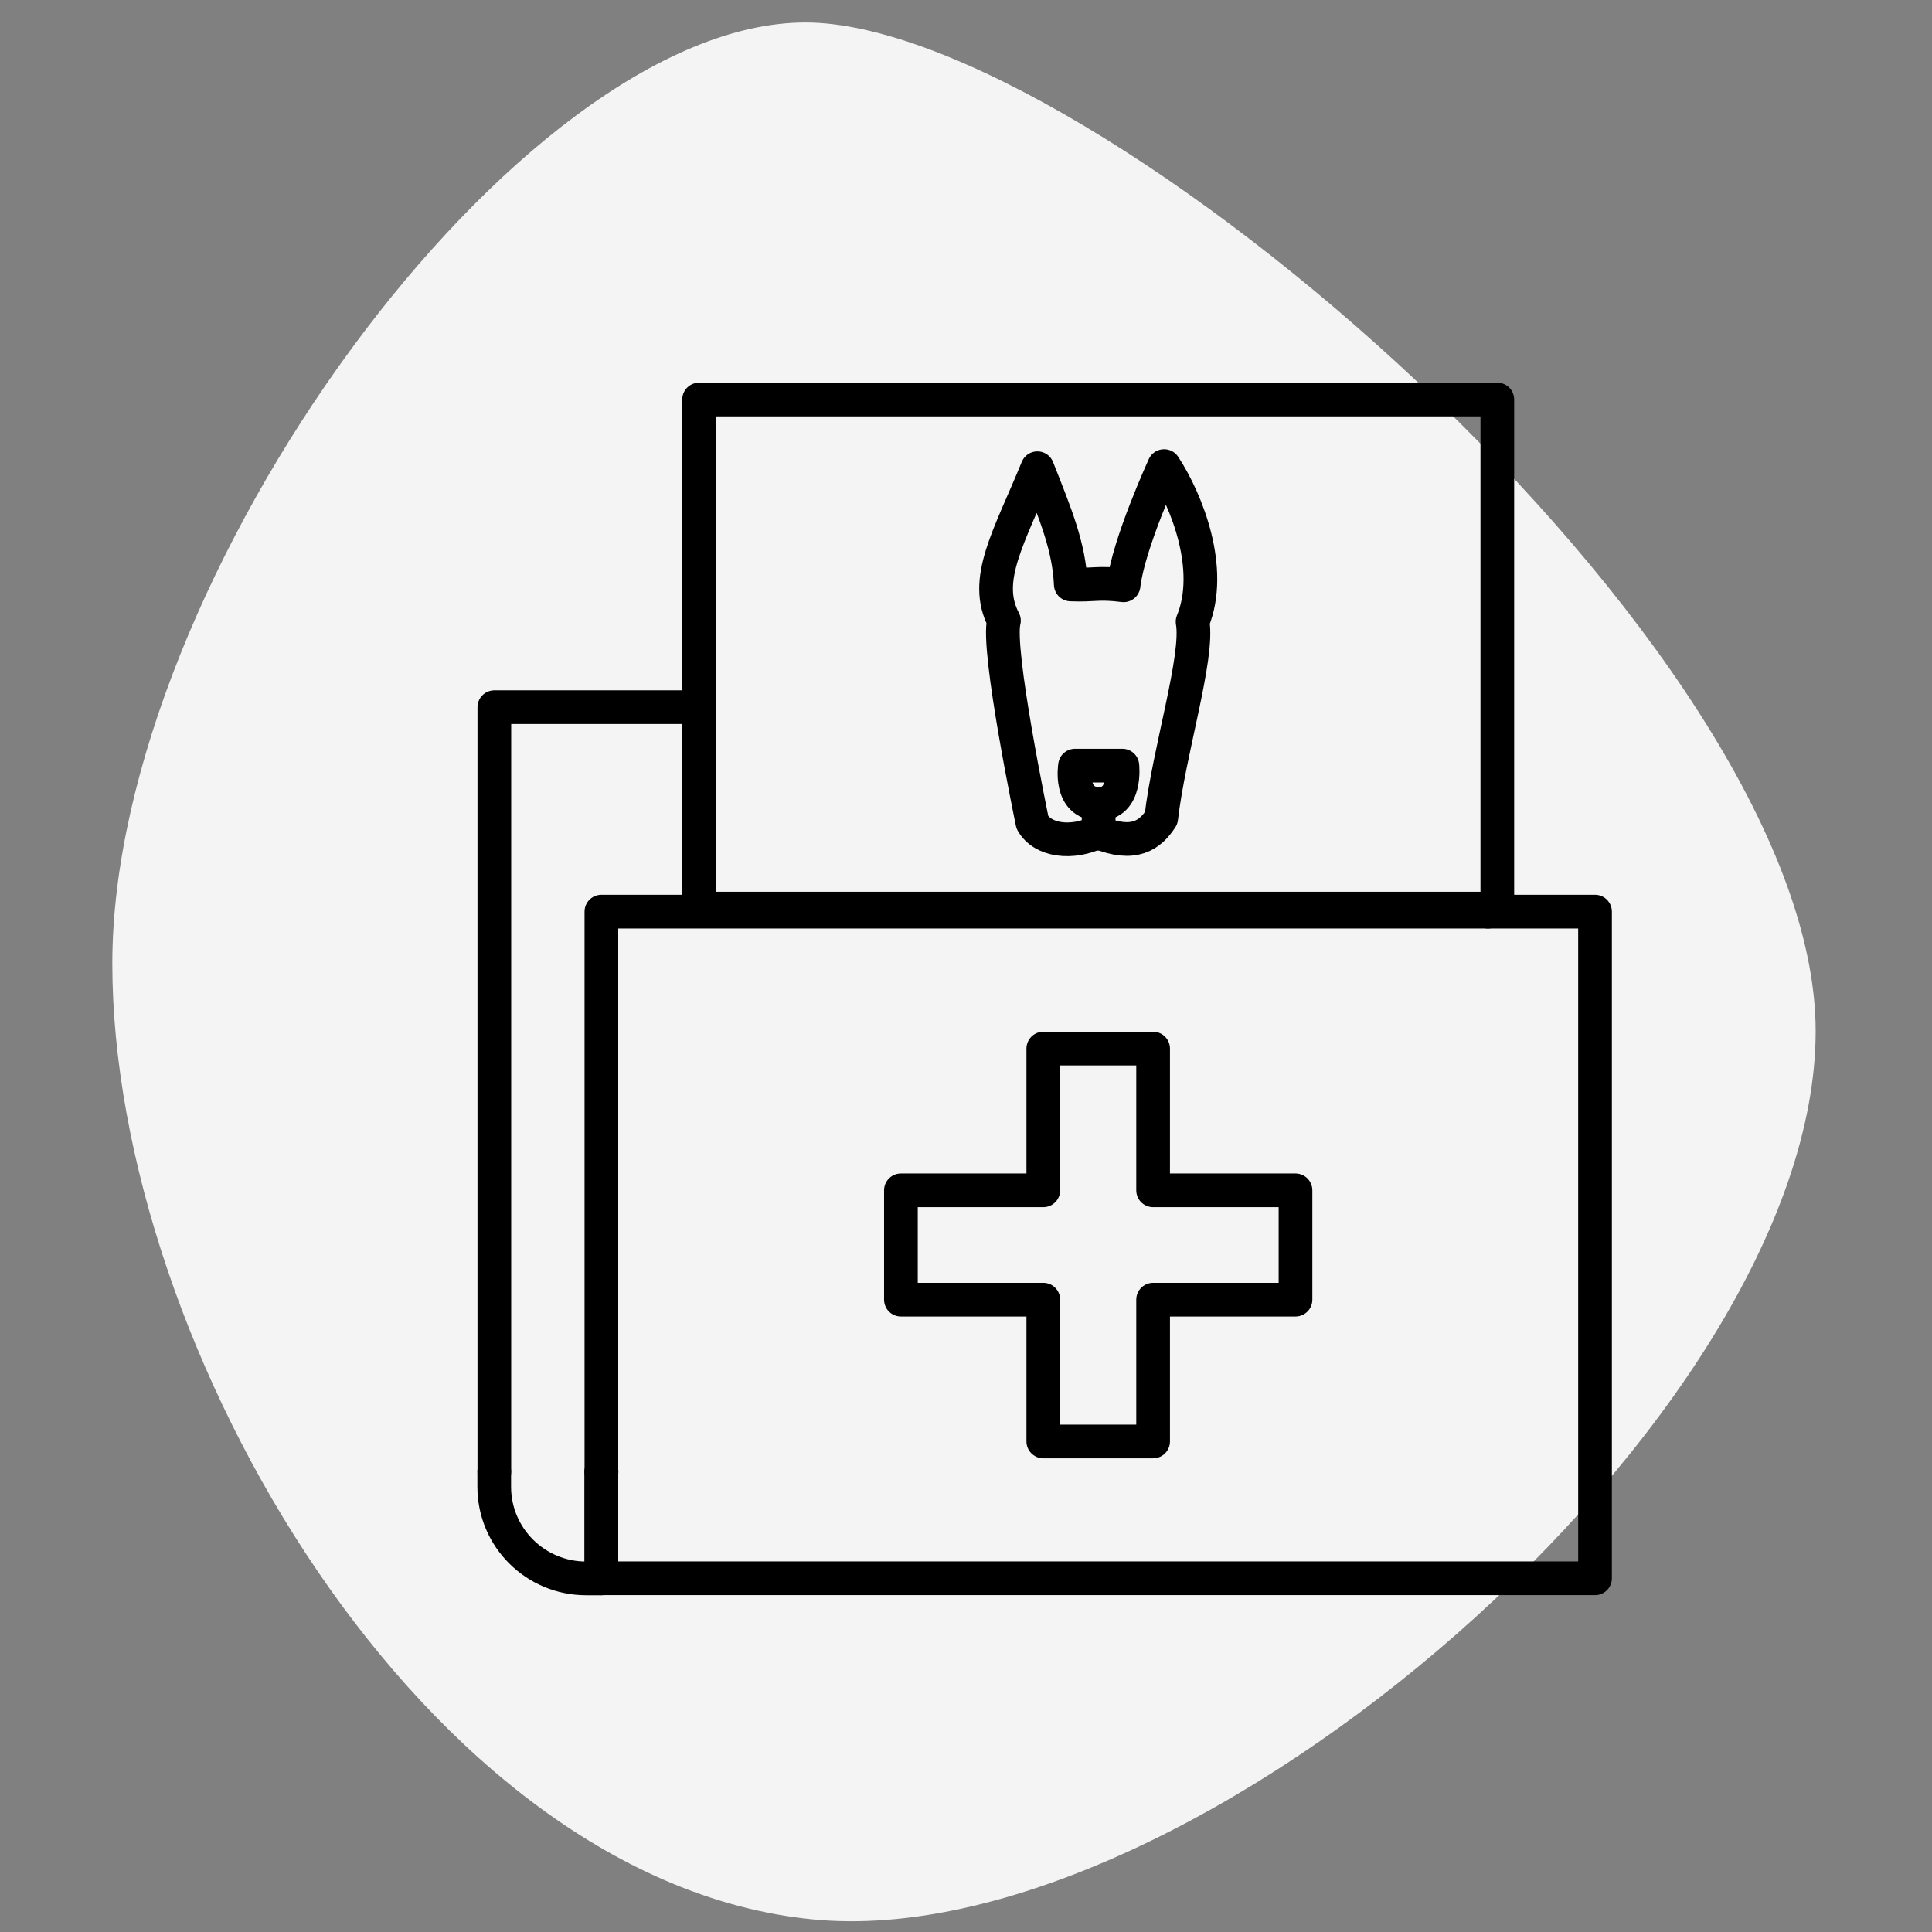
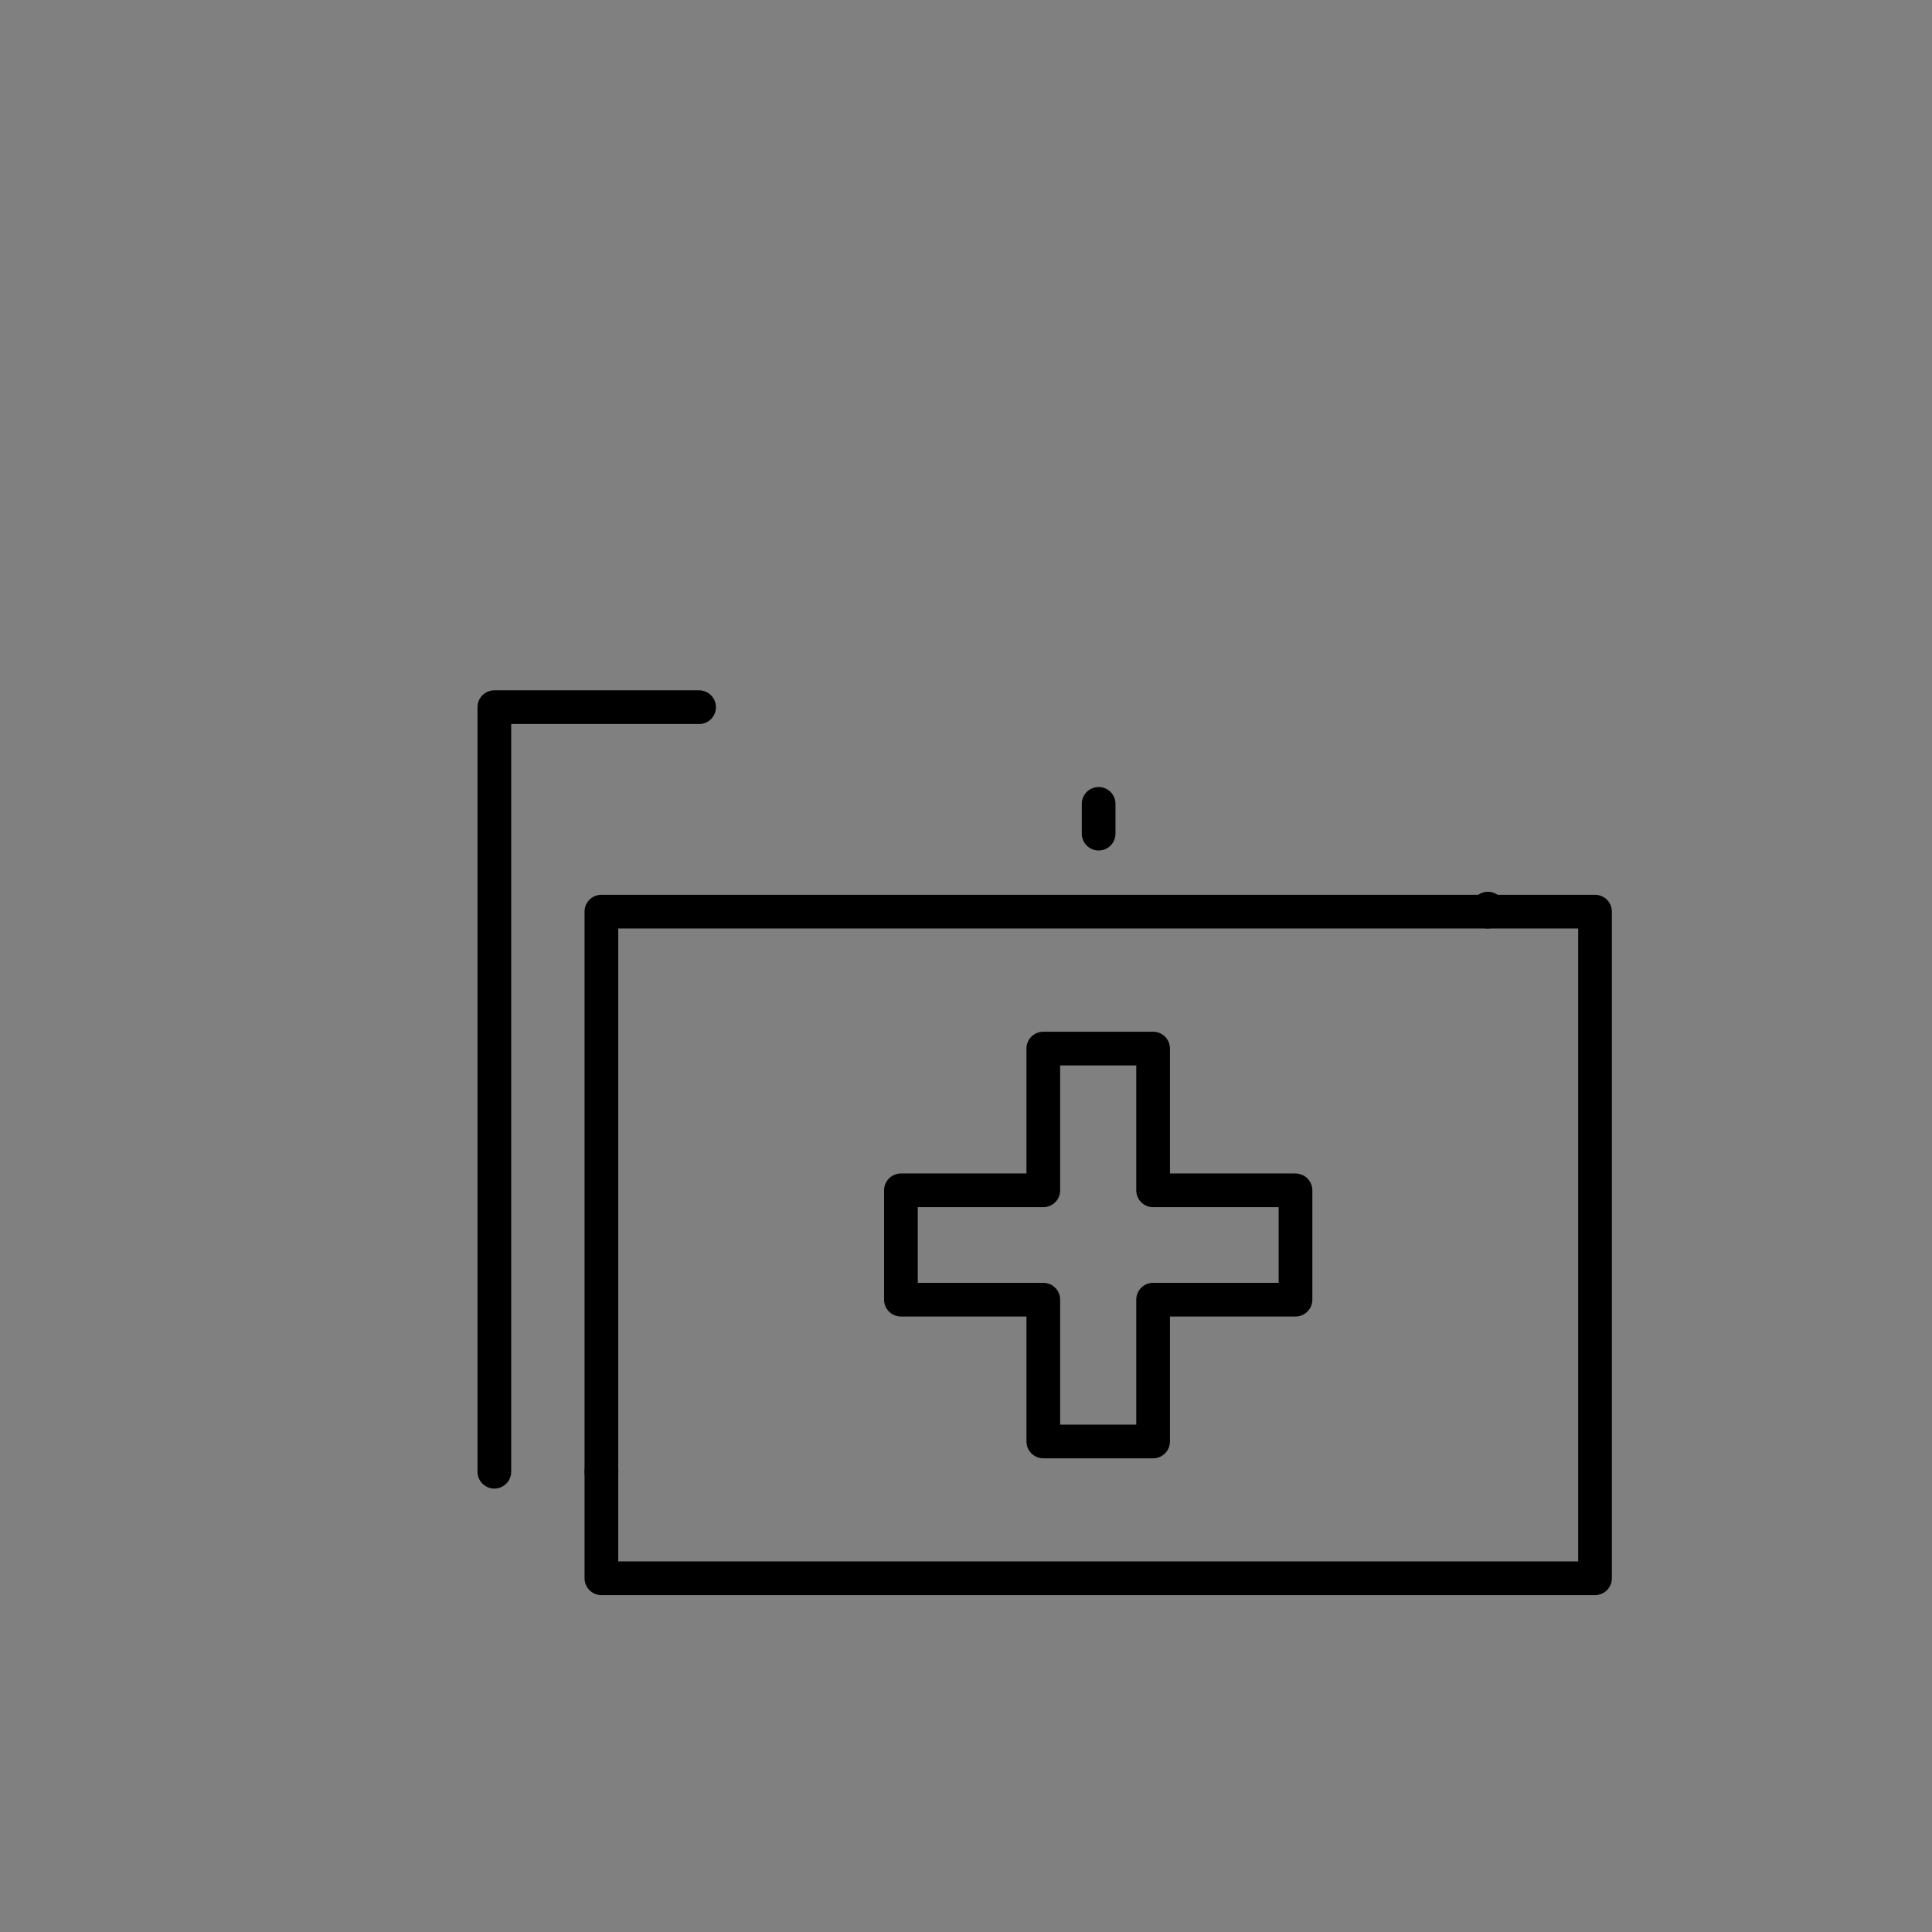
<svg xmlns="http://www.w3.org/2000/svg" width="86" height="86" viewBox="0 0 86 86" fill="none">
  <rect x="0" y="0" width="86" height="86" fill="#808080" stroke="none" />
-   <path d="M80.821 45.901C80.821 63.024 53.121 87.138 36.154 85.436C18.977 83.734 5 59.987 5 42.891C5 25.794 23.08 1 35.852 1C48.624 1 80.821 28.779 80.821 45.901Z" fill="#F4F4F4" />
  <path d="M71 40.58H26.77V70.255H71V40.58Z" stroke="black" stroke-width="1.5" stroke-miterlimit="10" stroke-linecap="round" stroke-linejoin="round" />
  <path d="M26.776 65.511H26.77" stroke="black" stroke-width="1.5" stroke-miterlimit="10" stroke-linecap="round" stroke-linejoin="round" />
  <path d="M66.23 40.581V40.446" stroke="black" stroke-width="1.5" stroke-miterlimit="10" stroke-linecap="round" stroke-linejoin="round" />
  <path d="M22.005 65.511V31.479H31.119" stroke="black" stroke-width="1.5" stroke-miterlimit="10" stroke-linecap="round" stroke-linejoin="round" />
-   <path d="M26.77 65.511V70.26H26.096C23.832 70.26 22 68.436 22 66.182V65.511" stroke="black" stroke-width="1.5" stroke-miterlimit="10" stroke-linecap="round" stroke-linejoin="round" />
  <path d="M57.667 52.986V57.853H51.329V64.164H46.441V57.853H40.103V52.986H46.441V46.676H51.329V52.986H57.667Z" stroke="black" stroke-width="1.5" stroke-miterlimit="10" stroke-linecap="round" stroke-linejoin="round" />
-   <path d="M66.651 17.785H31.119V40.446H66.651V17.785Z" stroke="black" stroke-width="1.5" stroke-miterlimit="10" stroke-linecap="round" stroke-linejoin="round" />
-   <path d="M47.853 34.081H49.96C49.96 34.081 50.159 35.793 48.909 35.783C47.572 35.772 47.853 34.081 47.853 34.081Z" stroke="black" stroke-width="1.5" stroke-miterlimit="10" stroke-linecap="round" stroke-linejoin="round" />
  <path d="M48.904 35.783V37.108" stroke="black" stroke-width="1.5" stroke-miterlimit="10" stroke-linecap="round" stroke-linejoin="round" />
-   <path d="M44.689 27.626C44.344 28.876 45.956 36.609 45.956 36.609C46.414 37.425 47.713 37.591 48.861 37.038C48.877 37.044 48.893 37.054 48.909 37.06C50.483 37.698 51.194 37.178 51.69 36.416C52.029 33.454 53.366 29.252 53.086 27.674C54.045 25.335 52.822 22.276 51.819 20.747C51.819 20.747 50.213 24.256 50.014 26.054C48.861 25.909 48.726 26.059 47.664 26.016C47.589 24.337 46.99 22.898 46.177 20.843C44.926 23.902 43.724 25.812 44.689 27.626Z" stroke="black" stroke-width="1.5" stroke-miterlimit="10" stroke-linecap="round" stroke-linejoin="round" />
</svg>